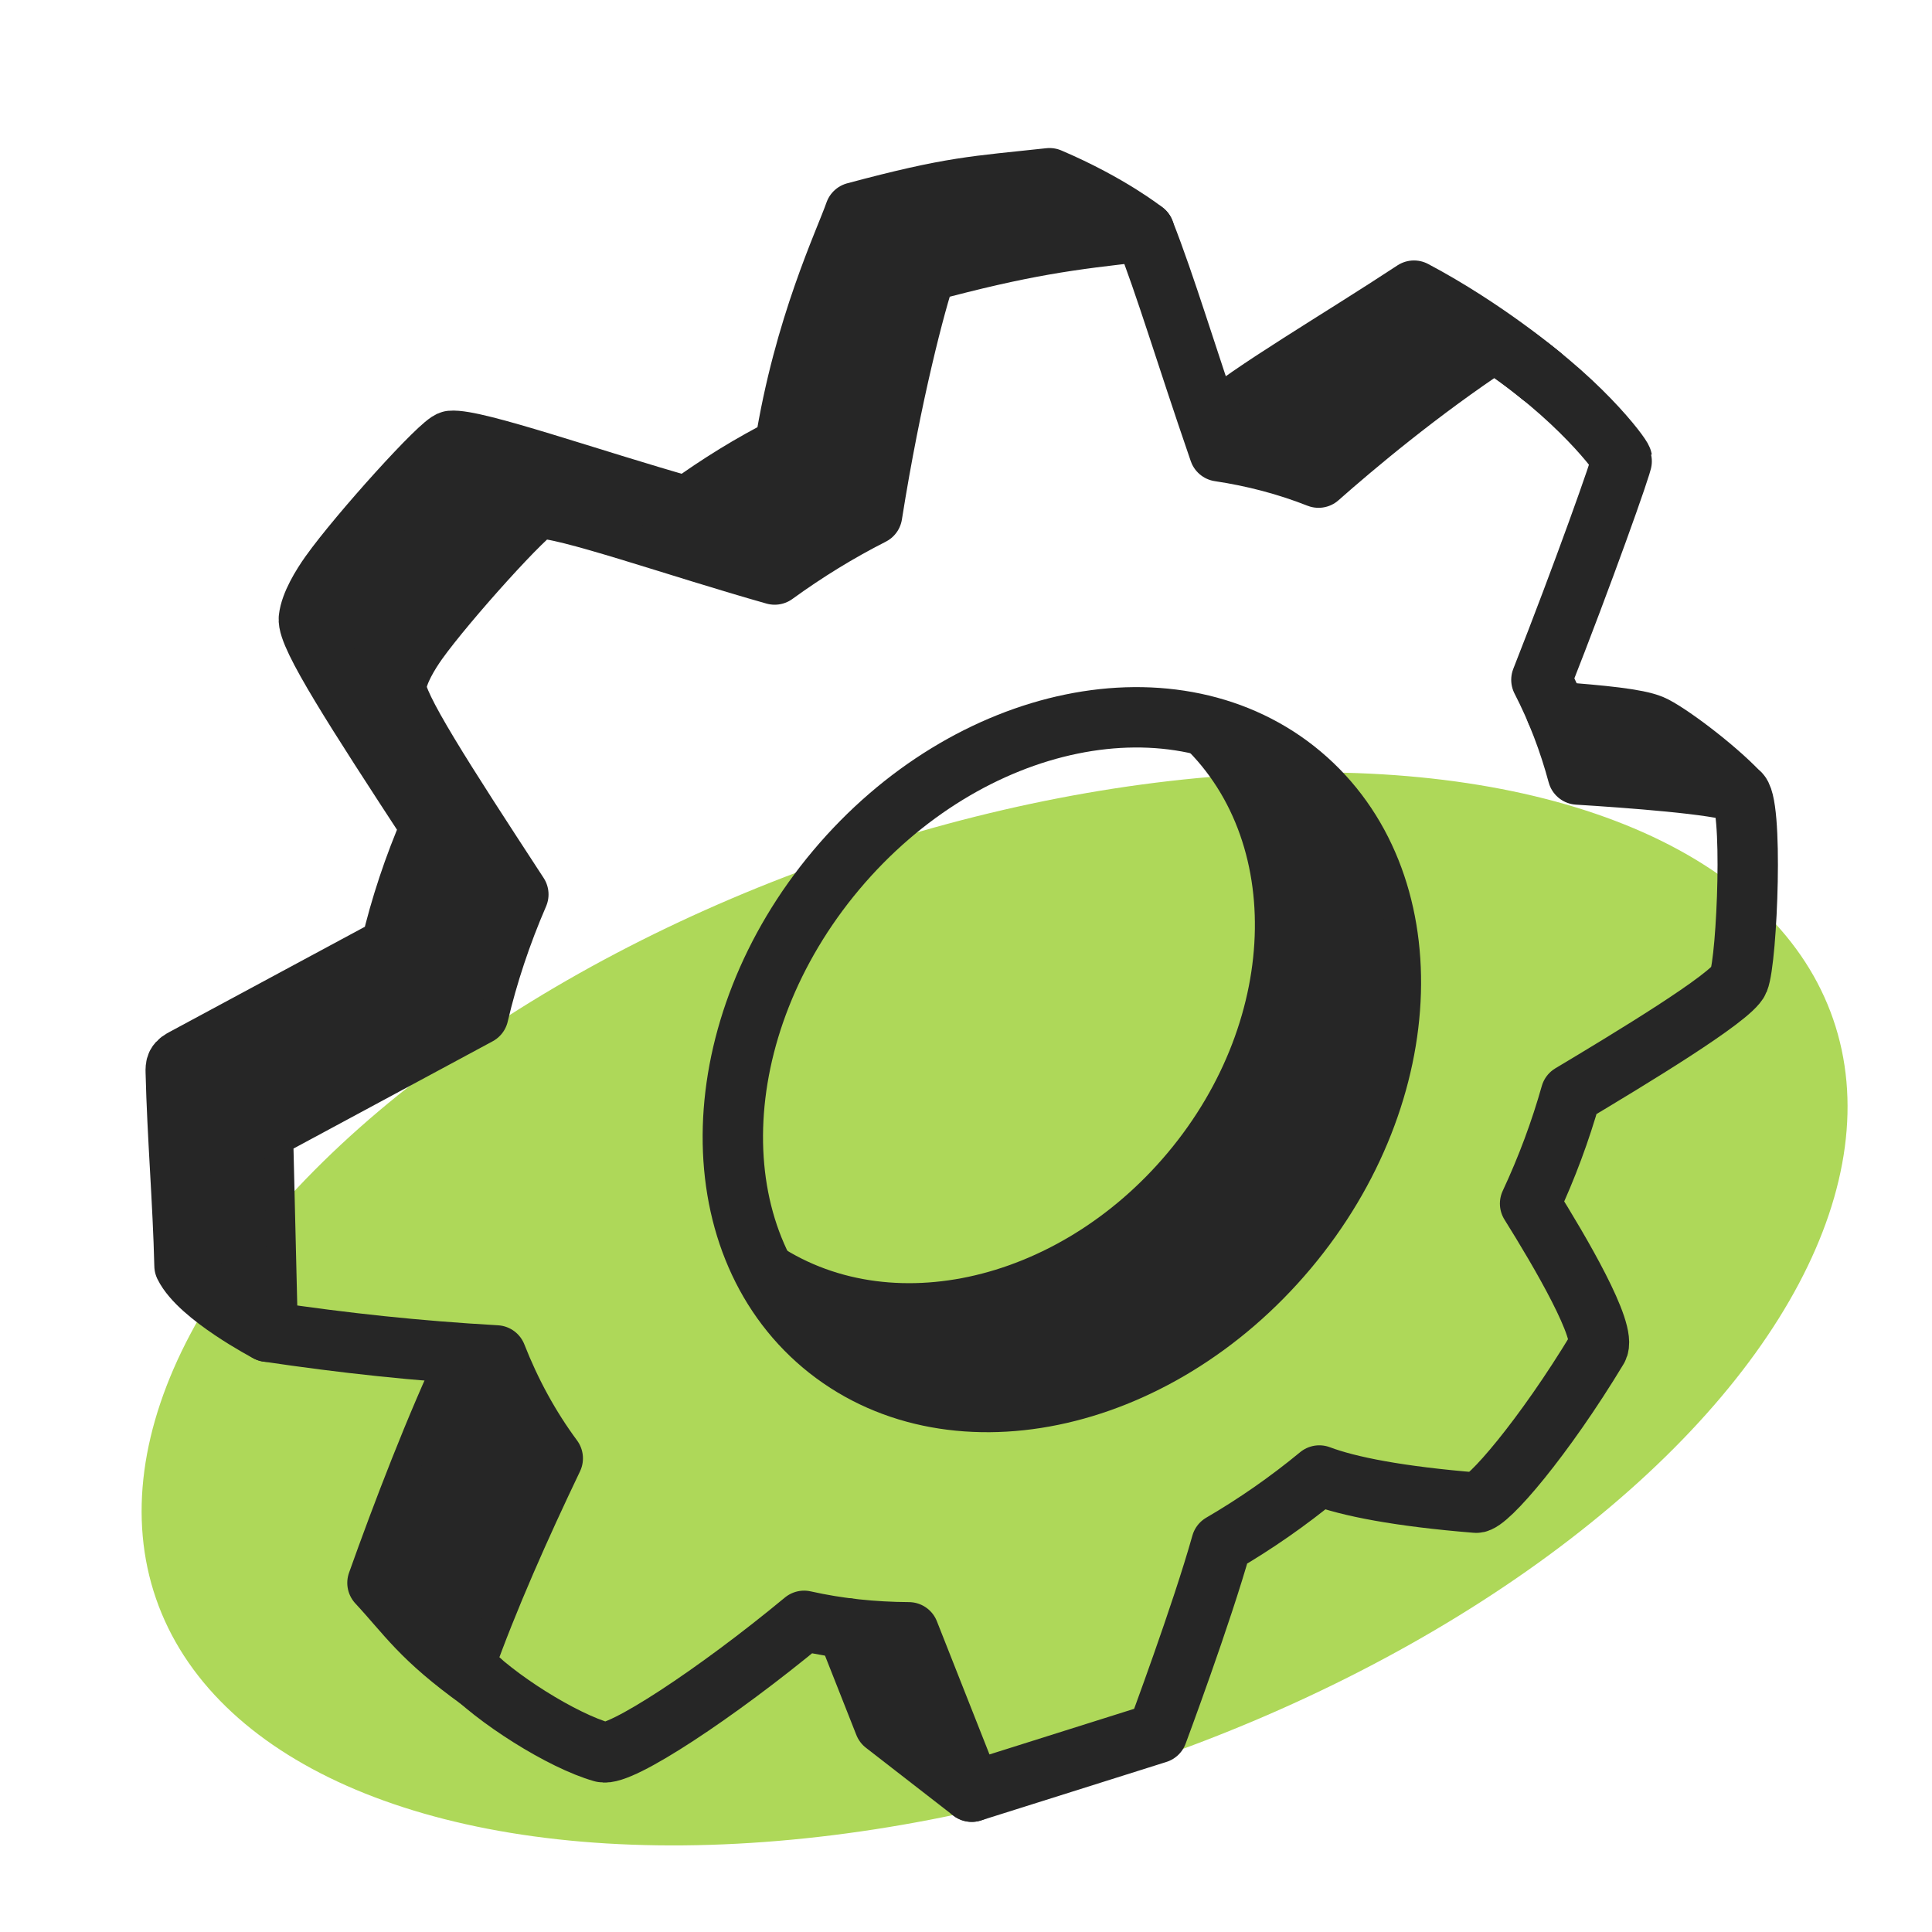
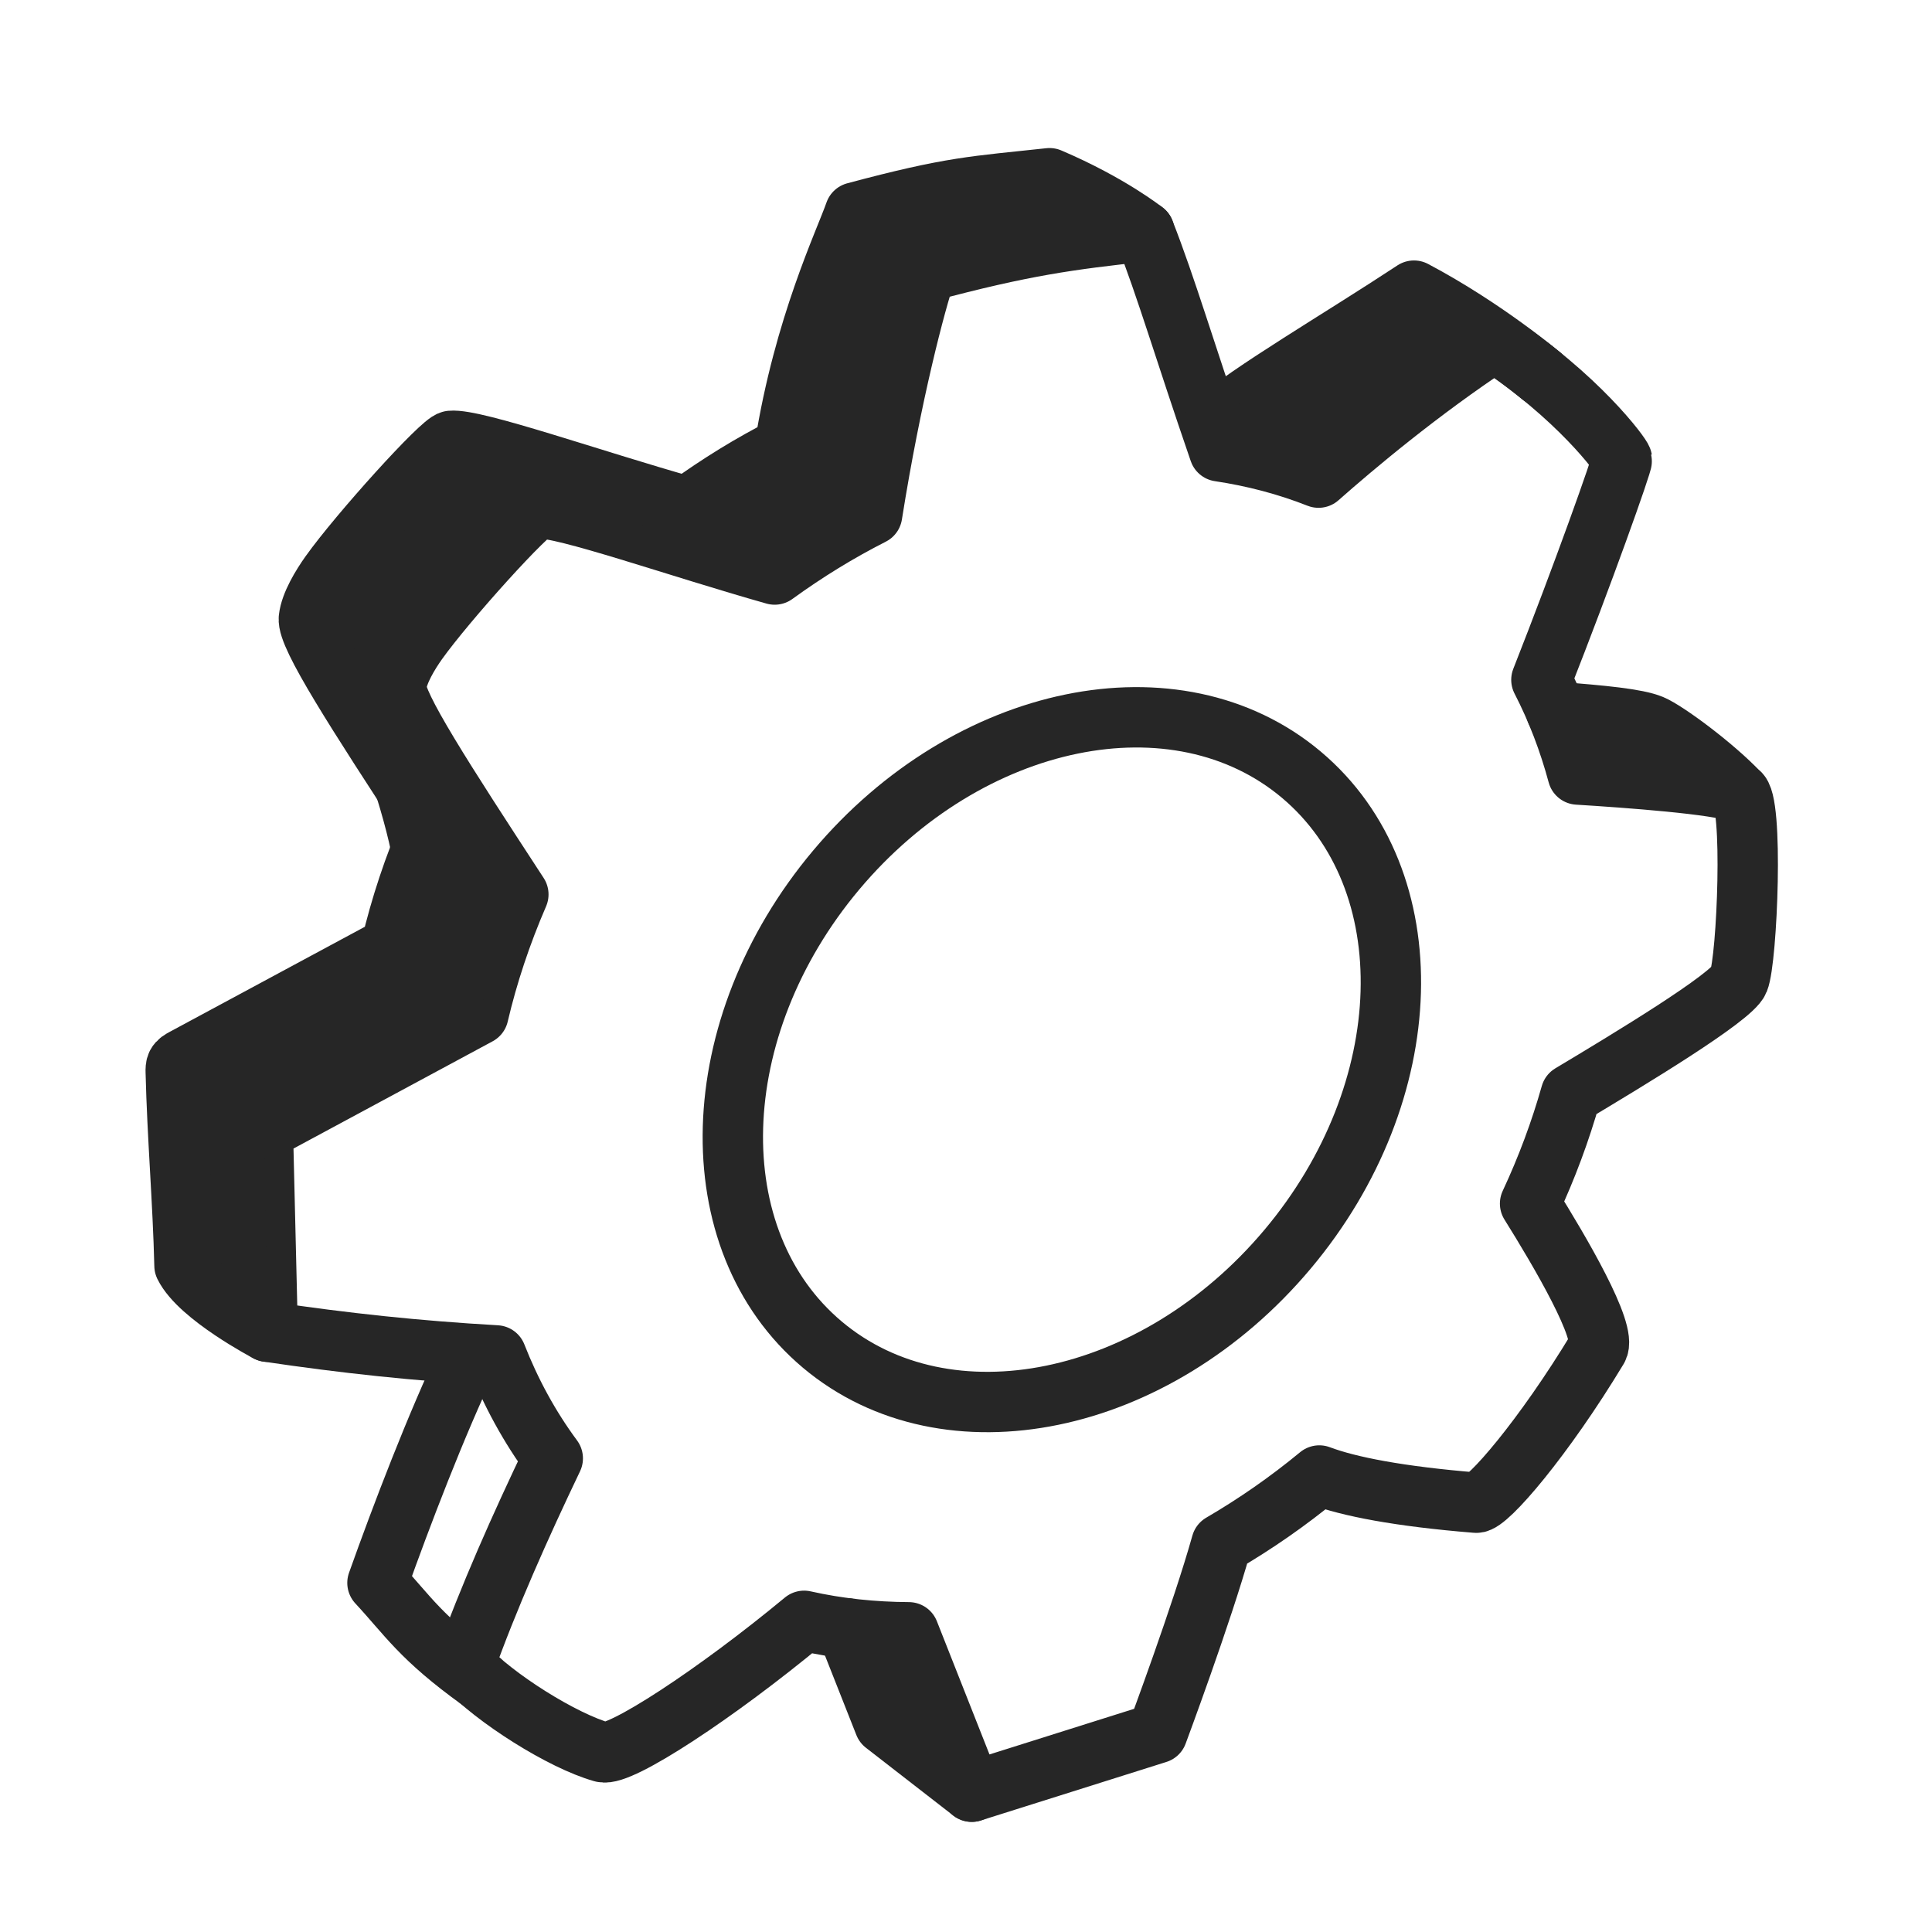
<svg xmlns="http://www.w3.org/2000/svg" width="64" height="64" viewBox="0 0 64 64" fill="none">
-   <ellipse cx="32.947" cy="43.359" rx="29.39" ry="15.826" transform="rotate(-19.062 32.947 43.359)" fill="#AED859" />
  <path d="M42.652 41.383C47.032 36.169 47.236 29.13 43.107 25.661C38.977 22.192 32.079 23.608 27.699 28.822C23.319 34.037 23.115 41.076 27.244 44.545C31.373 48.013 38.272 46.598 42.652 41.383Z" stroke="#262626" stroke-width="2" stroke-miterlimit="10" stroke-linecap="round" stroke-linejoin="round" />
  <path d="M57.6 26.257C56.928 25.977 53.898 25.758 52.267 25.657C51.972 24.56 51.571 23.509 51.061 22.52C52.428 19.052 53.752 15.332 53.731 15.219C53.709 15.094 52.267 13.126 49.502 11.319C47.033 12.946 44.834 14.799 43.678 15.822C42.625 15.407 41.523 15.119 40.391 14.95C39.225 11.564 38.642 9.543 37.906 7.667C35.441 7.935 33.909 8.136 30.674 9.003C30.341 9.962 29.523 13.053 28.889 17.053C27.785 17.613 26.705 18.275 25.662 19.032C22.48 18.134 18.622 16.772 17.83 16.848C17.529 16.877 14.777 19.924 13.829 21.254C13.552 21.645 13.178 22.252 13.125 22.728C13.061 23.31 14.678 25.812 17.171 29.629C16.602 30.945 16.158 32.279 15.845 33.614C13.557 34.846 11.269 36.079 8.981 37.311C8.892 37.359 8.798 37.412 8.751 37.502C8.712 37.576 8.713 37.665 8.715 37.75C8.766 39.871 8.817 41.993 8.868 44.115C11.412 44.493 13.799 44.75 16.439 44.9C16.917 46.12 17.539 47.266 18.311 48.31C17.242 50.545 16.172 52.943 15.379 55.171C16.391 56.262 18.634 57.67 19.956 58.042C20.529 58.204 23.727 56.103 26.637 53.692C27.761 53.945 28.924 54.065 30.105 54.072L32.19 59.352L38.338 57.413C38.338 57.413 39.811 53.465 40.462 51.139C41.578 50.488 42.665 49.736 43.704 48.878C44.676 49.245 46.344 49.572 48.902 49.779C49.272 49.809 51.151 47.613 52.925 44.673C53.251 44.133 51.667 41.44 50.686 39.871C51.243 38.678 51.692 37.465 52.036 36.248C53.929 35.115 57.367 33.043 57.598 32.479C57.879 31.797 58.096 26.464 57.6 26.257Z" stroke="#262626" stroke-width="2" stroke-miterlimit="10" stroke-linecap="round" stroke-linejoin="round" />
  <path d="M57.6 26.257C56.785 25.391 55.202 24.218 54.707 24.012C54.224 23.811 53.08 23.701 51.558 23.584" stroke="#262626" stroke-width="2" stroke-miterlimit="10" stroke-linecap="round" stroke-linejoin="round" />
  <path d="M28.047 53.939L29.298 57.107L32.191 59.352L30.106 54.072L28.047 53.939Z" fill="#262626" />
  <path d="M28.047 53.939L29.298 57.107L32.191 59.352" stroke="#262626" stroke-width="2" stroke-miterlimit="10" stroke-linecap="round" stroke-linejoin="round" />
  <path d="M15.522 44.945C14.454 47.18 13.297 50.207 12.504 52.435C13.516 53.526 13.931 54.251 15.894 55.664" stroke="#262626" stroke-width="2" stroke-miterlimit="10" stroke-linecap="round" stroke-linejoin="round" />
-   <path d="M34.767 5.903C32.301 6.171 31.556 6.171 28.322 7.038C27.989 7.997 26.63 10.808 25.995 14.808C24.892 15.368 23.812 16.03 22.769 16.787C19.587 15.889 15.729 14.527 14.937 14.603C14.636 14.632 11.884 17.679 10.936 19.009C10.659 19.4 10.285 20.007 10.232 20.483C10.168 21.065 11.785 23.567 14.278 27.384C13.709 28.7 13.265 30.034 12.952 31.369C10.664 32.601 8.376 33.834 6.088 35.066C5.999 35.114 5.905 35.167 5.858 35.256C5.819 35.331 5.82 35.42 5.822 35.505C5.873 37.626 6.061 39.806 6.112 41.928C6.605 42.93 8.867 44.114 8.867 44.114L8.75 37.501L15.844 33.614L17.17 29.629L13.163 22.98C13.163 22.98 15.57 18.488 17.767 17.065C18.941 17.308 21.862 18.024 25.661 19.032C25.661 19.032 27.299 17.88 28.744 17.116C28.744 17.116 29.329 12.338 30.673 9.002C34.015 7.842 37.905 7.667 37.905 7.667C37.905 7.667 36.771 6.76 34.767 5.903Z" fill="#262626" />
+   <path d="M34.767 5.903C32.301 6.171 31.556 6.171 28.322 7.038C27.989 7.997 26.63 10.808 25.995 14.808C24.892 15.368 23.812 16.03 22.769 16.787C19.587 15.889 15.729 14.527 14.937 14.603C14.636 14.632 11.884 17.679 10.936 19.009C10.659 19.4 10.285 20.007 10.232 20.483C13.709 28.7 13.265 30.034 12.952 31.369C10.664 32.601 8.376 33.834 6.088 35.066C5.999 35.114 5.905 35.167 5.858 35.256C5.819 35.331 5.82 35.42 5.822 35.505C5.873 37.626 6.061 39.806 6.112 41.928C6.605 42.93 8.867 44.114 8.867 44.114L8.75 37.501L15.844 33.614L17.17 29.629L13.163 22.98C13.163 22.98 15.57 18.488 17.767 17.065C18.941 17.308 21.862 18.024 25.661 19.032C25.661 19.032 27.299 17.88 28.744 17.116C28.744 17.116 29.329 12.338 30.673 9.002C34.015 7.842 37.905 7.667 37.905 7.667C37.905 7.667 36.771 6.76 34.767 5.903Z" fill="#262626" />
  <path d="M37.906 7.668C37.906 7.668 36.771 6.76 34.767 5.904C32.301 6.172 31.556 6.172 28.322 7.039C27.989 7.997 26.63 10.809 25.995 14.808C24.892 15.368 23.812 16.031 22.769 16.788C19.587 15.89 15.729 14.527 14.937 14.604C14.636 14.632 11.884 17.679 10.936 19.01C10.659 19.4 10.285 20.008 10.232 20.484C10.168 21.066 11.785 23.568 14.278 27.384C13.709 28.7 13.265 30.035 12.952 31.37C10.664 32.602 8.376 33.834 6.088 35.066C5.999 35.114 5.905 35.167 5.858 35.257C5.819 35.332 5.82 35.421 5.822 35.505C5.873 37.627 6.061 39.807 6.112 41.928C6.605 42.931 8.867 44.115 8.867 44.115" stroke="#262626" stroke-width="2" stroke-miterlimit="10" stroke-linecap="round" stroke-linejoin="round" />
  <path d="M51.058 12.453C51.058 12.453 49.197 10.876 46.84 9.628C44.371 11.255 41.373 13.001 40.216 14.023" stroke="#262626" stroke-width="2" stroke-miterlimit="10" stroke-linecap="round" stroke-linejoin="round" />
  <path d="M54.707 24.012C54.224 23.811 53.08 23.701 51.558 23.585L52.37 25.592L57.6 26.257C56.785 25.391 55.202 24.218 54.707 24.012Z" fill="#262626" />
  <path d="M46.84 9.627C44.372 11.254 41.374 13 40.217 14.022L40.653 14.992L43.498 15.753L49.274 11.505L51.058 12.453C51.058 12.453 49.197 10.876 46.84 9.627Z" fill="#262626" />
-   <path d="M40.435 24.149C40.435 24.149 39.808 24.067 39.429 24.067L38.867 24.421C42.545 27.51 42.459 33.69 38.675 38.195C35 42.571 29.194 43.809 25.46 41.017L25.077 41.529C25.077 41.529 25.389 42.144 25.982 42.835C28.091 45.453 33.854 50.343 42.886 41.097C48.659 35.187 46.134 25.782 40.435 24.149Z" fill="#262626" />
-   <path d="M15.522 44.945C14.454 47.18 13.297 50.207 12.504 52.435C13.516 53.525 13.931 54.25 15.894 55.663L15.52 54.75L18.037 48.271L16.139 45.176L15.522 44.945Z" fill="#262626" />
</svg>